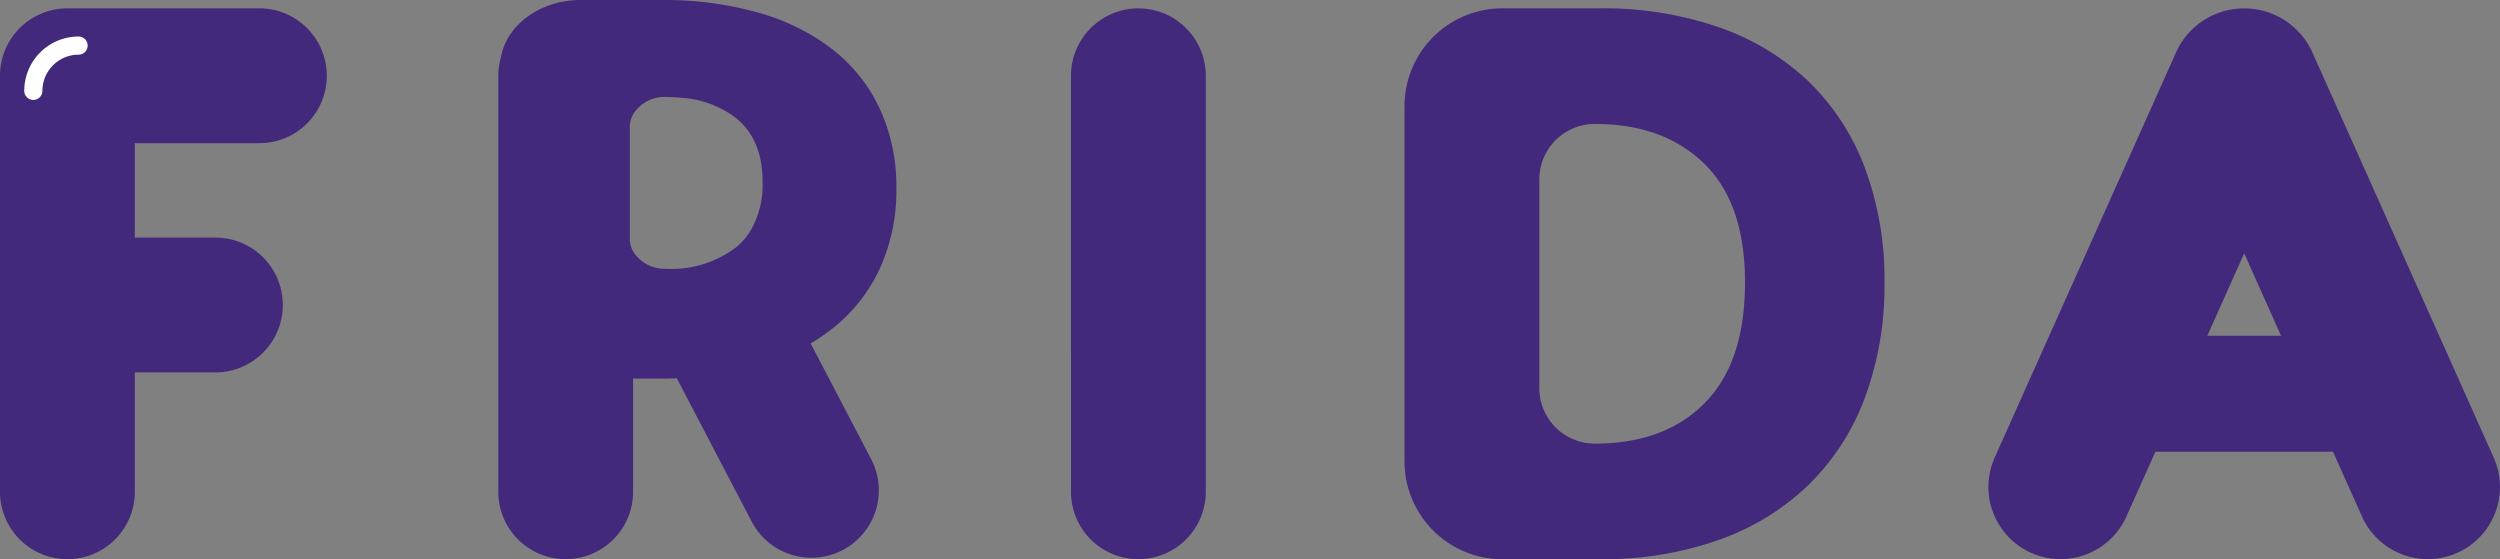
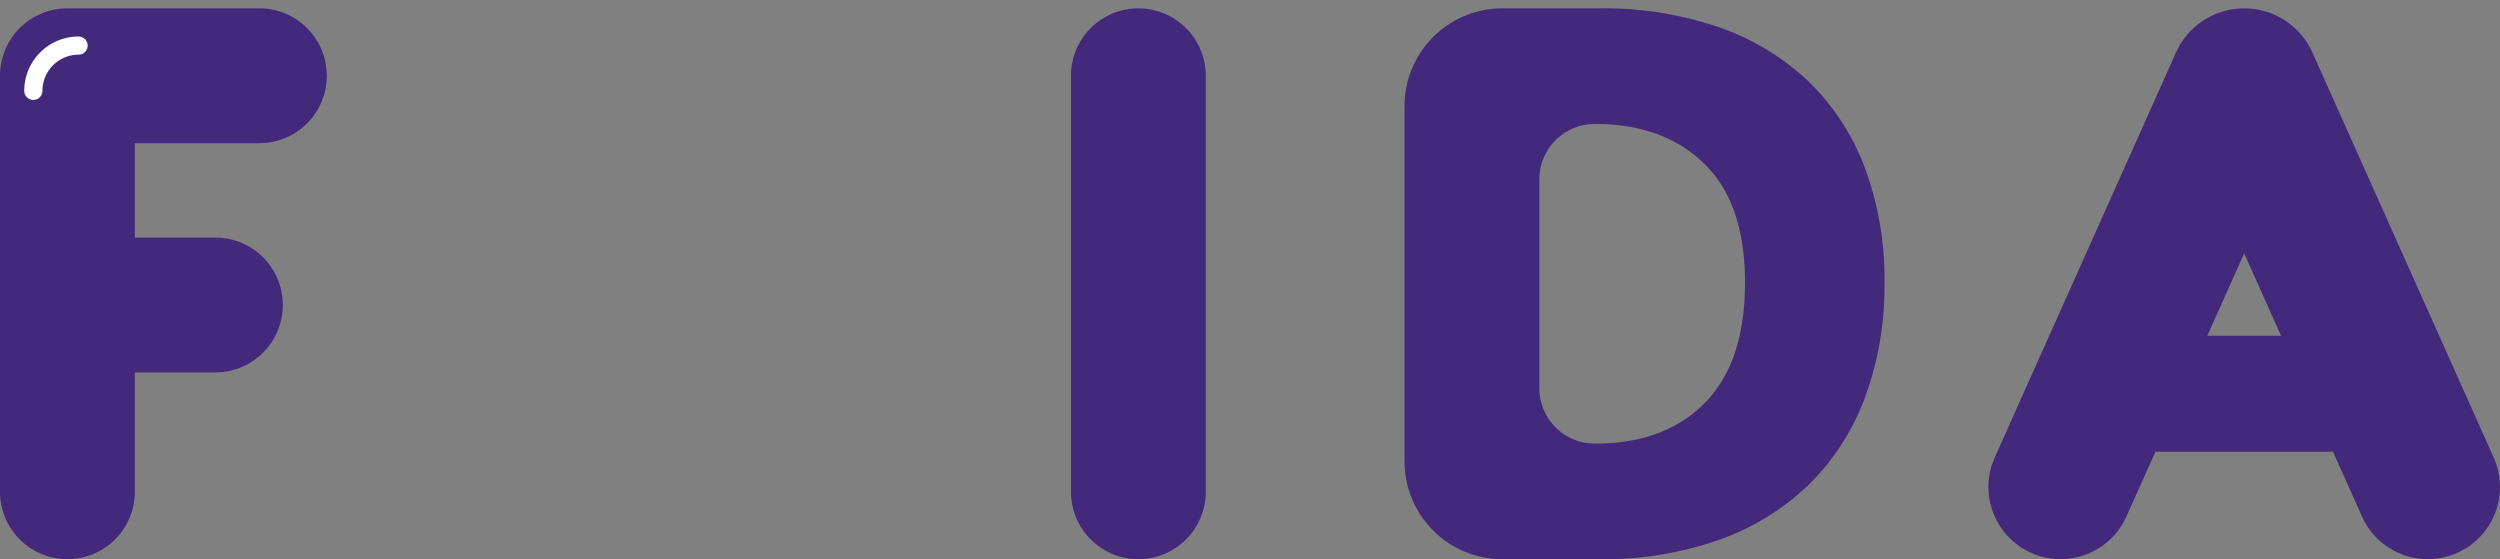
<svg xmlns="http://www.w3.org/2000/svg" id="Raggruppa_92" data-name="Raggruppa 92" width="240" height="53.68" viewBox="0 0 240 53.68">
  <rect x="0" y="0" width="240" height="53.68" fill="#808080" stroke="none" />
  <defs>
    <clipPath id="clip-path">
      <rect id="Rettangolo_92" data-name="Rettangolo 92" width="240" height="53.68" transform="translate(0 0)" fill="none" />
    </clipPath>
  </defs>
  <g id="Raggruppa_91" data-name="Raggruppa 91" clip-path="url(#clip-path)">
    <path id="Tracciato_111" data-name="Tracciato 111" d="M24.9,13.744A6.471,6.471,0,0,0,24.9.8H6.471A6.47,6.47,0,0,0,0,7.273H0v22H0V47.209a6.471,6.471,0,1,0,12.942,0V35.75h7.737a6.471,6.471,0,0,0,0-12.942H12.942V13.744Z" fill="#43297b" />
    <path id="Tracciato_112" data-name="Tracciato 112" d="M102.813,7.274a6.471,6.471,0,0,1,12.942,0V47.21a6.471,6.471,0,0,1-6.471,6.47h0a6.47,6.47,0,0,1-6.47-6.47Z" fill="#43297b" />
    <path id="Tracciato_113" data-name="Tracciato 113" d="M134.834,10.195A9.392,9.392,0,0,1,144.226.8h9.392A33.918,33.918,0,0,1,164.9,2.578a23.747,23.747,0,0,1,8.615,5.139A22.538,22.538,0,0,1,178.984,16a30.4,30.4,0,0,1,1.923,11.13A30.678,30.678,0,0,1,178.984,38.3a22.807,22.807,0,0,1-5.473,8.357,23.868,23.868,0,0,1-8.615,5.214,33.279,33.279,0,0,1-11.278,1.812h-9.392a9.392,9.392,0,0,1-9.392-9.392ZM153.1,42.587q6.729,0,10.576-3.92t3.845-11.537q0-7.615-3.919-11.425T153.1,11.9a5.325,5.325,0,0,0-5.325,5.324V37.262A5.325,5.325,0,0,0,153.1,42.587Z" fill="#43297b" />
-     <path id="Tracciato_114" data-name="Tracciato 114" d="M84.464,25.774A17.96,17.96,0,0,0,86.052,18.1a17.8,17.8,0,0,0-1.588-7.651,15.638,15.638,0,0,0-4.521-5.694,20.728,20.728,0,0,0-7.118-3.532A33.207,33.207,0,0,0,63.509,0H55.751c-3.9,0-7.126,2.4-7.669,5.525a6.431,6.431,0,0,0-.246,1.749V47.21a6.47,6.47,0,0,0,6.47,6.47h0a6.47,6.47,0,0,0,6.47-6.47V36.348h2.732c.5,0,.984-.012,1.467-.029L72.23,50.2A6.471,6.471,0,0,0,83.7,44.213L77.822,32.966a18.232,18.232,0,0,0,2.121-1.448,15.78,15.78,0,0,0,4.521-5.744M63.9,25.8a3.529,3.529,0,0,1-3.125-1.673,2.452,2.452,0,0,1-.313-1.188V12.168a2.451,2.451,0,0,1,.313-1.187A3.529,3.529,0,0,1,63.9,9.308a15.478,15.478,0,0,1,1.6.087,9.614,9.614,0,0,1,5.18,1.959q2.531,2.047,2.531,6.138a8.771,8.771,0,0,1-1.1,4.547A6.479,6.479,0,0,1,70.73,23.69,10.228,10.228,0,0,1,63.9,25.8" fill="#43297b" />
    <path id="Tracciato_115" data-name="Tracciato 115" d="M239.394,43.922,221.929,4.9a7.182,7.182,0,0,0-12.971,0L191.493,43.922a6.926,6.926,0,0,0,3.493,9.151h0a6.927,6.927,0,0,0,9.152-3.493l2.782-6.216h17.047l2.782,6.216a6.927,6.927,0,0,0,9.152,3.493h0a6.926,6.926,0,0,0,3.492-9.151M211.9,32.233l3.541-7.91,3.54,7.91Z" fill="#43297b" />
    <path id="Tracciato_116" data-name="Tracciato 116" d="M3.2,9.592a.872.872,0,0,1-.872-.872A5.221,5.221,0,0,1,7.543,3.505a.872.872,0,0,1,0,1.744A3.475,3.475,0,0,0,4.072,8.72a.873.873,0,0,1-.871.872" fill="#fff" />
  </g>
</svg>